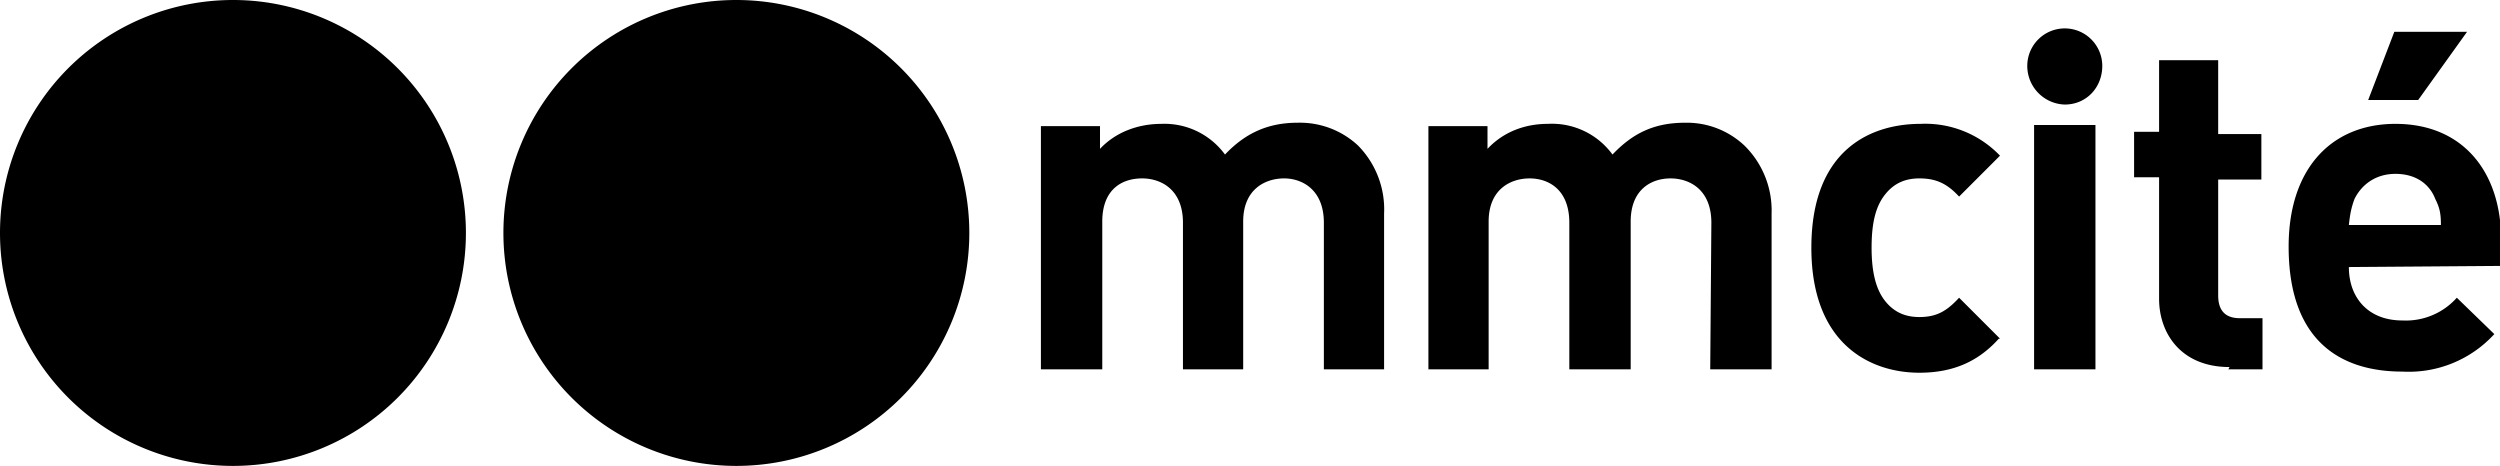
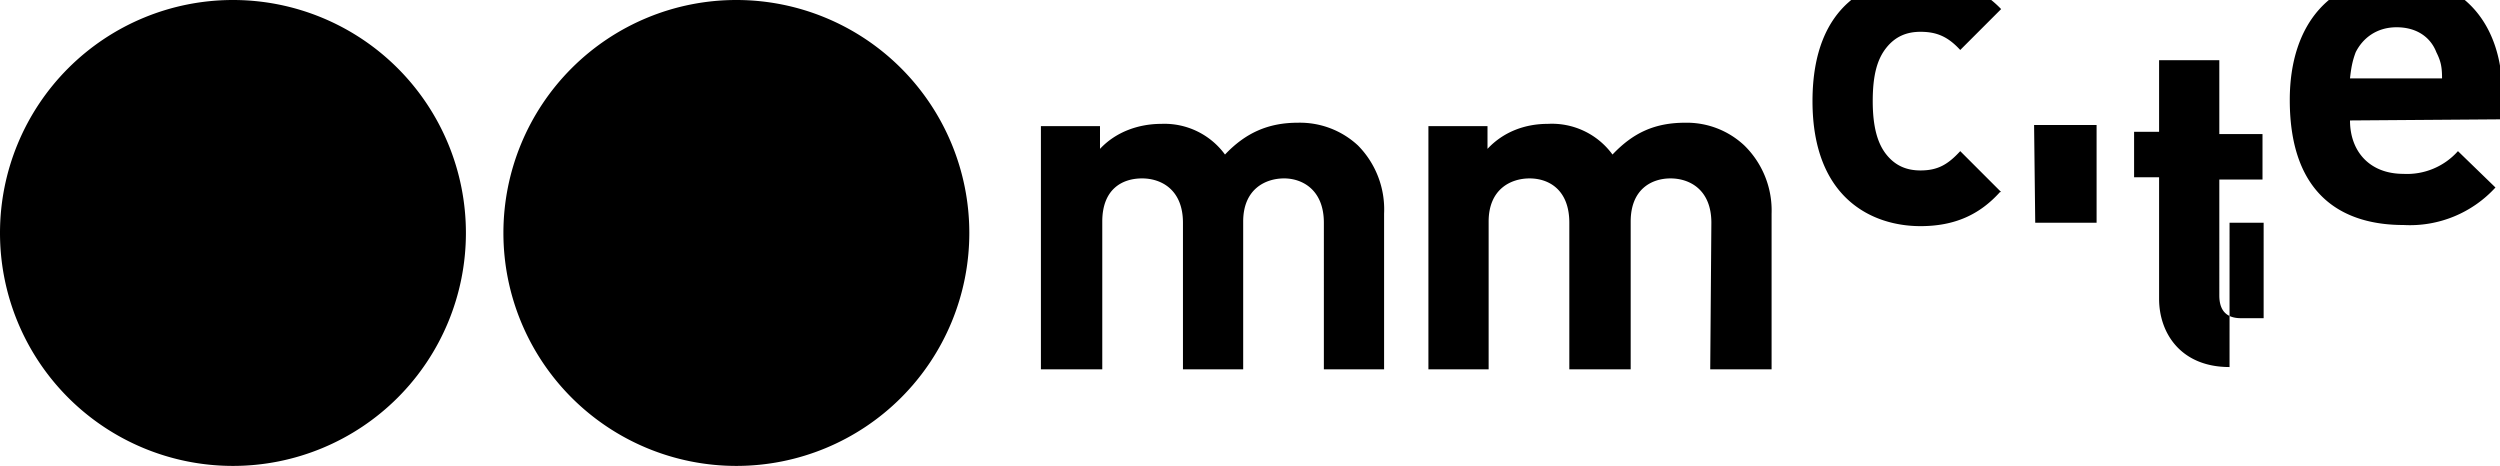
<svg xmlns="http://www.w3.org/2000/svg" width="220" height="41" viewBox="0 0 220 41">
-   <path fill="#000" d="M64.8 41a20.5 20.5 0 100-41 20.5 20.5 0 000 41zm-44.3 0a20.5 20.5 0 100-41 20.5 20.5 0 000 41zm96-8.5h5.3V18.8a8 8 0 00-2.3-6 7.5 7.5 0 00-5.3-2c-2.6 0-4.6.9-6.4 2.8a6.6 6.6 0 00-5.6-2.7c-2 0-4 .7-5.4 2.2v-2h-5.2v21.4H97v-13c0-2.9 1.8-3.8 3.5-3.8s3.6 1 3.6 3.9v12.9h5.3v-13c0-2.9 2-3.8 3.6-3.8s3.5 1 3.5 3.9zm34 0h5.4V18.8a8 8 0 00-2.4-6 7.4 7.4 0 00-5.2-2c-2.7 0-4.6.9-6.4 2.8a6.6 6.6 0 00-5.7-2.7c-2 0-3.9.7-5.3 2.2v-2h-5.2v21.4h5.3v-13c0-2.9 2-3.8 3.6-3.8 1.7 0 3.5 1 3.5 3.9v12.9h5.4v-13c0-2.9 1.9-3.8 3.5-3.8 1.7 0 3.6 1 3.6 3.9zm25.5-2.7l-3.6-3.6c-1.1 1.2-2 1.7-3.5 1.7-1.2 0-2.2-.4-3-1.4-.8-1-1.2-2.5-1.2-4.7 0-2.3.4-3.7 1.2-4.7.8-1 1.8-1.4 3-1.4 1.4 0 2.4.4 3.5 1.6l3.6-3.6a9.1 9.1 0 00-7-2.8c-4.3 0-9.6 2.2-9.6 10.9 0 8.6 5.3 11 9.5 11 3 0 5.2-1 7-3zm3 2.7h5.4V11H179zm6-26.7a3.3 3.3 0 00-3.3-3.3 3.3 3.3 0 00-3.3 3.3 3.4 3.4 0 003.3 3.4c1.9 0 3.3-1.5 3.3-3.4zm11.1 26.7h3V28h-2c-1.3 0-1.9-.7-1.9-2V15.8h3.8v-4h-3.8V5.3H190v6.3h-2.2v4h2.2v10.7c0 3 1.9 6 6.2 6zm10.6-9c0 2.7 1.7 4.7 4.7 4.7a6 6 0 004.8-2l3.3 3.2a10.2 10.2 0 01-8.1 3.3c-5 0-10-2.3-10-11 0-6.9 3.8-10.8 9.4-10.8 6 0 9.3 4.3 9.3 10.2v2.3zm8.1-3.7c0-1-.1-1.5-.5-2.3-.5-1.3-1.7-2.2-3.5-2.2s-3 1-3.6 2.2c-.3.8-.4 1.4-.5 2.3zm-2-11l4.3-6h-6.4l-2.3 6z" />
+   <path fill="#000" d="M64.8 41a20.5 20.5 0 100-41 20.5 20.5 0 000 41zm-44.3 0a20.5 20.5 0 100-41 20.5 20.5 0 000 41zm96-8.5h5.3V18.8a8 8 0 00-2.3-6 7.5 7.5 0 00-5.3-2c-2.6 0-4.6.9-6.4 2.8a6.6 6.6 0 00-5.6-2.7c-2 0-4 .7-5.4 2.2v-2h-5.2v21.4H97v-13c0-2.9 1.8-3.8 3.5-3.8s3.6 1 3.6 3.9v12.9h5.3v-13c0-2.9 2-3.8 3.6-3.8s3.5 1 3.5 3.9zm34 0h5.4V18.8a8 8 0 00-2.4-6 7.4 7.4 0 00-5.2-2c-2.7 0-4.6.9-6.4 2.8a6.6 6.6 0 00-5.7-2.7c-2 0-3.9.7-5.3 2.2v-2h-5.2v21.4h5.3v-13c0-2.9 2-3.8 3.6-3.8 1.7 0 3.5 1 3.5 3.9v12.9h5.4v-13c0-2.9 1.9-3.8 3.5-3.8 1.7 0 3.6 1 3.6 3.9m25.5-2.7l-3.6-3.6c-1.1 1.2-2 1.7-3.5 1.7-1.2 0-2.2-.4-3-1.4-.8-1-1.2-2.5-1.2-4.7 0-2.3.4-3.7 1.2-4.7.8-1 1.8-1.4 3-1.4 1.4 0 2.4.4 3.5 1.6l3.6-3.6a9.1 9.1 0 00-7-2.8c-4.3 0-9.6 2.2-9.6 10.9 0 8.6 5.3 11 9.5 11 3 0 5.2-1 7-3zm3 2.7h5.4V11H179zm6-26.7a3.3 3.3 0 00-3.3-3.3 3.3 3.3 0 00-3.3 3.3 3.4 3.4 0 003.3 3.4c1.9 0 3.3-1.5 3.3-3.4zm11.1 26.7h3V28h-2c-1.3 0-1.9-.7-1.9-2V15.8h3.8v-4h-3.8V5.3H190v6.3h-2.2v4h2.2v10.7c0 3 1.9 6 6.2 6zm10.6-9c0 2.7 1.7 4.7 4.7 4.7a6 6 0 004.8-2l3.3 3.2a10.2 10.2 0 01-8.1 3.3c-5 0-10-2.3-10-11 0-6.9 3.8-10.8 9.4-10.8 6 0 9.3 4.3 9.3 10.2v2.3zm8.1-3.7c0-1-.1-1.5-.5-2.3-.5-1.3-1.7-2.2-3.5-2.2s-3 1-3.6 2.2c-.3.8-.4 1.4-.5 2.3zm-2-11l4.3-6h-6.4l-2.3 6z" />
</svg>